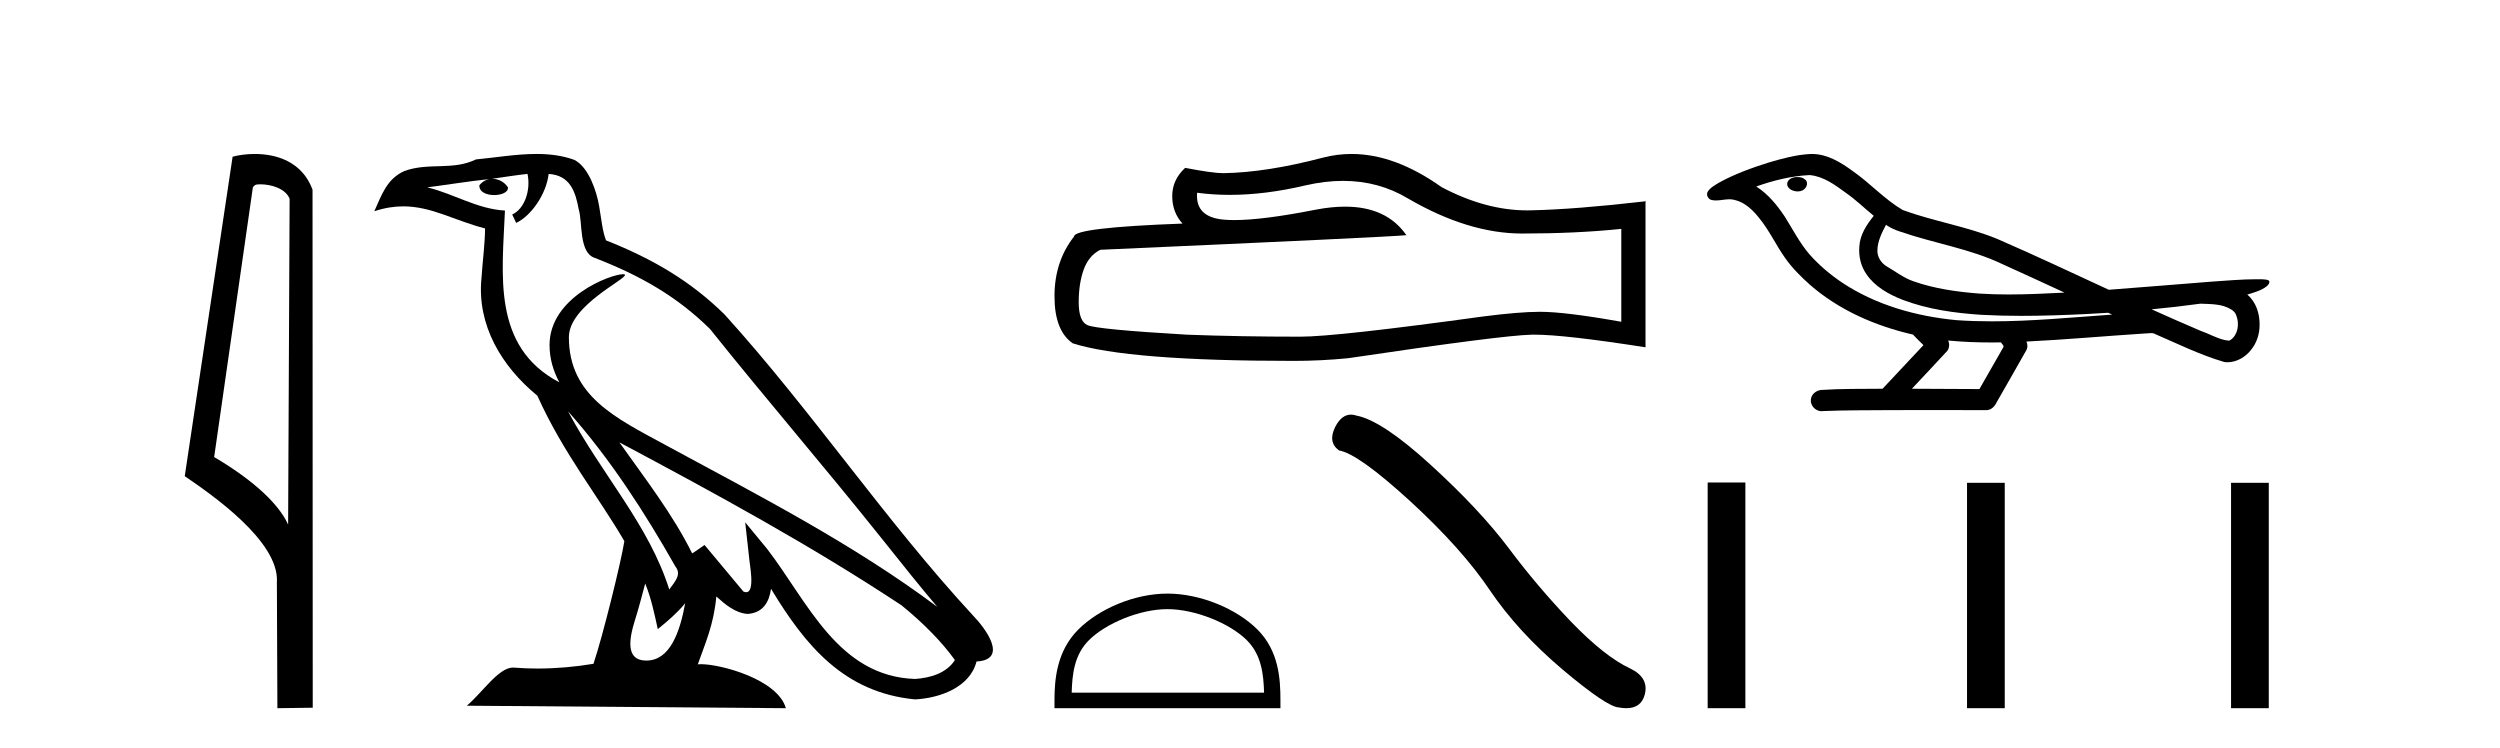
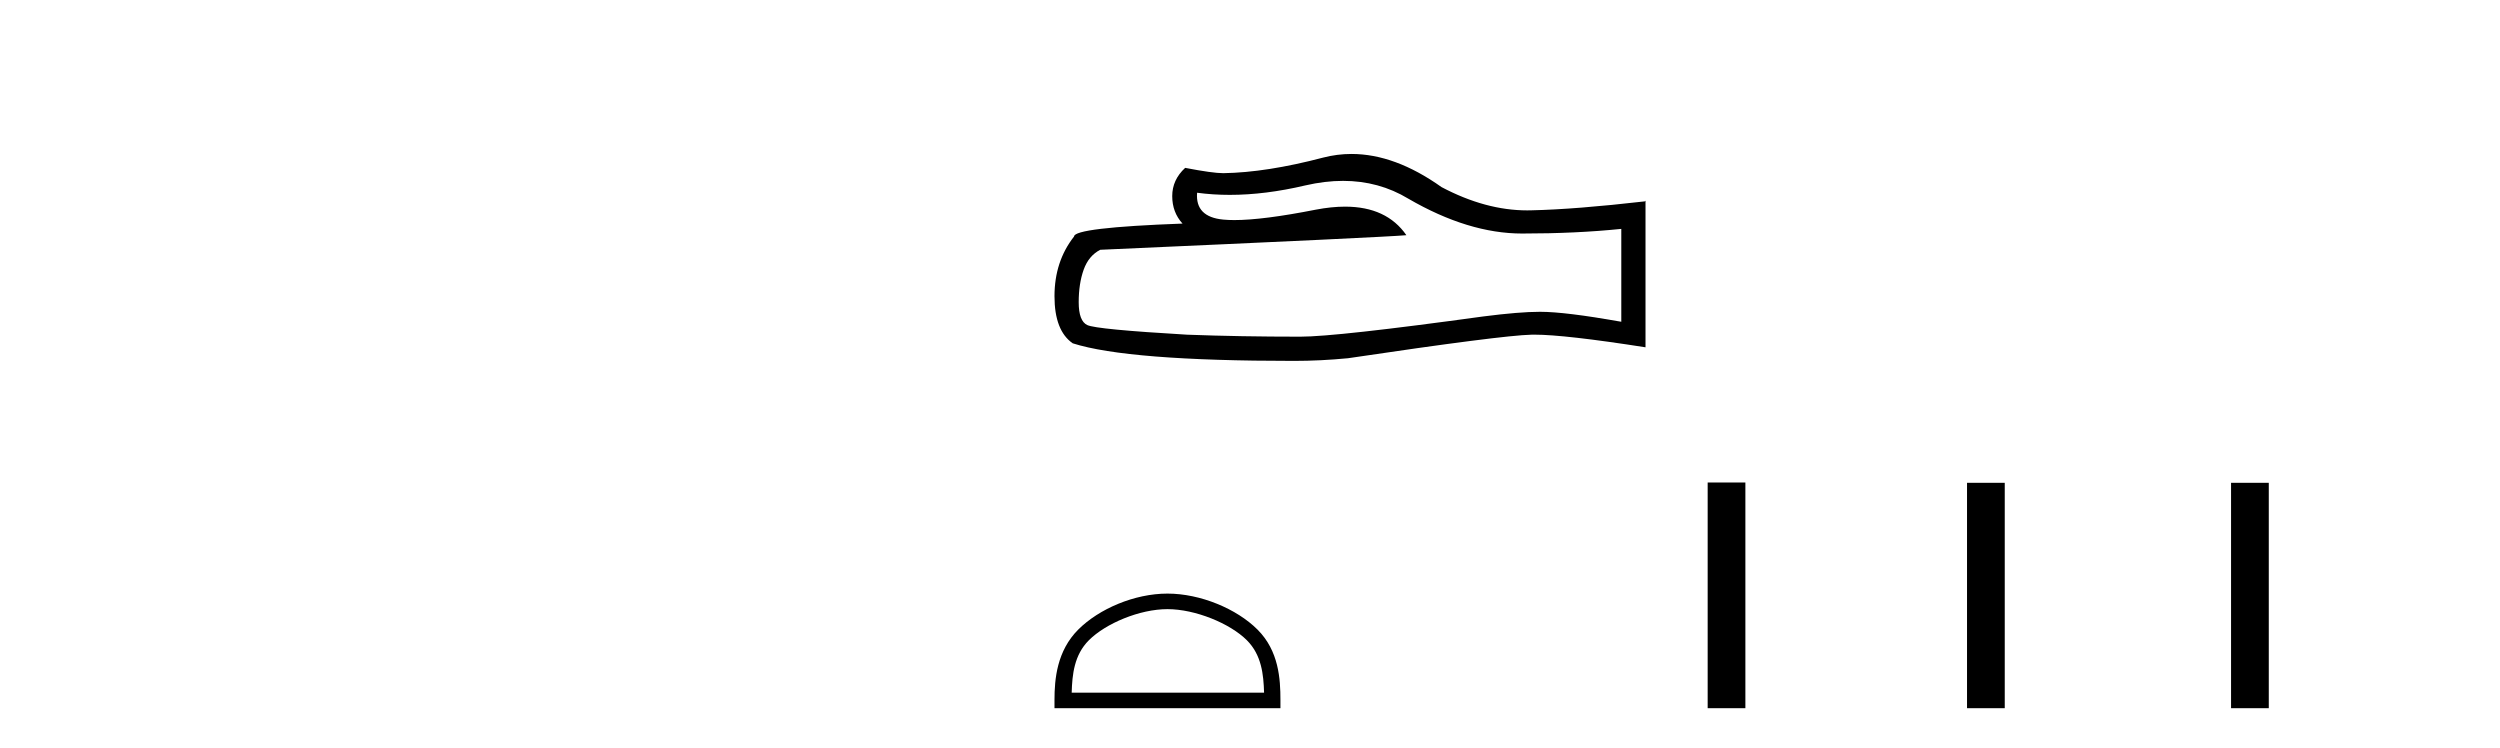
<svg xmlns="http://www.w3.org/2000/svg" width="137.0" height="41.0">
-   <path d="M 14.259 10.1 C 14.884 10.1 15.648 10.34 15.871 10.89 L 15.789 28.751 L 15.789 28.751 C 15.473 28.034 14.531 26.699 11.736 25.046 L 13.858 10.263 C 13.958 10.157 13.955 10.1 14.259 10.1 ZM 15.789 28.751 L 15.789 28.751 C 15.789 28.751 15.789 28.751 15.789 28.751 L 15.789 28.751 L 15.789 28.751 ZM 13.962 8.437 C 13.484 8.437 13.053 8.505 12.747 8.588 L 10.124 26.094 C 11.512 27.044 15.325 29.648 15.173 31.91 L 15.201 38.809 L 17.138 38.783 L 17.127 10.393 C 16.551 8.837 15.12 8.437 13.962 8.437 Z" style="fill:#000000;stroke:none" />
-   <path d="M 31.128 22.54 L 31.128 22.54 C 33.422 25.118 35.321 28.06 37.014 31.048 C 37.37 31.486 36.97 31.888 36.676 32.305 C 35.561 28.763 32.993 26.03 31.128 22.54 ZM 28.907 9.529 C 29.099 10.422 28.746 11.451 28.069 11.755 L 28.286 12.217 C 29.131 11.815 29.944 10.612 30.065 9.532 C 31.219 9.601 31.535 10.47 31.715 11.479 C 31.932 12.168 31.712 13.841 32.586 14.13 C 35.166 15.129 37.139 16.285 38.909 18.031 C 41.964 21.852 45.156 25.552 48.211 29.376 C 49.398 30.865 50.484 32.228 51.365 33.257 C 46.726 29.789 41.542 27.136 36.457 24.38 C 33.754 22.911 31.175 21.71 31.175 18.477 C 31.175 16.738 34.379 15.281 34.247 15.055 C 34.235 15.035 34.198 15.026 34.14 15.026 C 33.482 15.026 30.115 16.274 30.115 18.907 C 30.115 19.637 30.31 20.313 30.65 20.944 C 30.645 20.944 30.64 20.943 30.634 20.943 C 26.942 18.986 27.528 15.028 27.671 11.538 C 26.137 11.453 24.872 10.616 23.415 10.267 C 24.546 10.121 25.672 9.933 26.805 9.816 L 26.805 9.816 C 26.593 9.858 26.398 9.982 26.269 10.154 C 26.25 10.526 26.671 10.69 27.081 10.69 C 27.482 10.69 27.872 10.534 27.834 10.264 C 27.653 9.982 27.323 9.799 26.986 9.799 C 26.976 9.799 26.966 9.799 26.956 9.799 C 27.52 9.719 28.27 9.599 28.907 9.529 ZM 35.357 31.976 C 35.688 32.78 35.86 33.632 36.047 34.476 C 36.585 34.04 37.106 33.593 37.548 33.06 L 37.548 33.06 C 37.26 34.623 36.724 36.199 35.422 36.199 C 34.635 36.199 34.27 35.667 34.775 34.054 C 35.013 33.293 35.202 32.566 35.357 31.976 ZM 33.943 24.242 L 33.943 24.242 C 39.209 27.047 44.423 29.879 49.403 33.171 C 50.576 34.122 51.622 35.181 52.329 36.172 C 51.86 36.901 50.967 37.152 50.141 37.207 C 45.925 37.06 44.275 32.996 42.049 30.093 L 40.837 28.622 L 41.046 30.507 C 41.061 30.846 41.408 32.452 40.89 32.452 C 40.846 32.452 40.796 32.44 40.738 32.415 L 38.608 29.865 C 38.38 30.015 38.165 30.186 37.93 30.325 C 36.874 28.187 35.327 26.196 33.943 24.242 ZM 29.399 8.437 C 28.292 8.437 27.158 8.636 26.083 8.736 C 24.801 9.361 23.502 8.884 22.158 9.373 C 21.187 9.809 20.914 10.693 20.512 11.576 C 21.085 11.386 21.606 11.308 22.097 11.308 C 23.663 11.308 24.924 12.097 26.581 12.518 C 26.578 13.349 26.447 14.292 26.385 15.242 C 26.129 17.816 27.485 20.076 29.447 21.685 C 30.852 24.814 32.796 27.214 34.215 29.655 C 34.046 30.752 33.025 34.89 32.522 36.376 C 31.537 36.542 30.485 36.636 29.45 36.636 C 29.033 36.636 28.618 36.62 28.212 36.588 C 28.18 36.584 28.149 36.582 28.117 36.582 C 27.319 36.582 26.442 37.945 25.582 38.673 L 43.066 38.809 C 42.62 37.233 39.514 36.397 38.41 36.397 C 38.346 36.397 38.289 36.399 38.24 36.405 C 38.63 35.29 39.116 34.243 39.254 32.686 C 39.742 33.123 40.289 33.595 40.972 33.644 C 41.807 33.582 42.146 33.011 42.252 32.267 C 44.144 35.396 46.26 37.951 50.141 38.327 C 51.482 38.261 53.153 37.675 53.514 36.25 C 55.293 36.149 53.989 34.416 53.329 33.737 C 48.488 28.498 44.493 22.517 39.71 17.238 C 37.868 15.421 35.788 14.192 33.212 13.173 C 33.02 12.702 32.958 12.032 32.833 11.295 C 32.697 10.491 32.268 9.174 31.483 8.765 C 30.815 8.519 30.113 8.437 29.399 8.437 Z" style="fill:#000000;stroke:none" />
  <path d="M 73.6 9.912 Q 75.562 9.912 77.179 10.889 Q 80.468 12.798 83.413 12.798 Q 86.375 12.798 88.847 12.543 L 88.847 17.632 Q 85.775 17.087 84.412 17.087 L 84.376 17.087 Q 83.267 17.087 81.286 17.341 Q 73.235 18.45 71.254 18.45 Q 67.964 18.45 65.056 18.341 Q 60.076 18.05 59.585 17.814 Q 59.113 17.596 59.113 16.56 Q 59.113 15.542 59.385 14.779 Q 59.658 14.015 60.294 13.688 Q 75.852 12.998 77.07 12.889 Q 75.986 11.324 73.71 11.324 Q 72.972 11.324 72.108 11.489 Q 69.21 12.06 67.64 12.06 Q 67.309 12.06 67.037 12.034 Q 65.492 11.889 65.601 10.562 L 65.601 10.562 Q 66.469 10.679 67.393 10.679 Q 69.335 10.679 71.526 10.162 Q 72.607 9.912 73.6 9.912 ZM 74.063 8.437 Q 73.276 8.437 72.508 8.636 Q 69.4 9.453 67.037 9.49 Q 66.455 9.49 64.947 9.199 Q 64.238 9.853 64.238 10.744 Q 64.238 11.634 64.802 12.252 Q 58.858 12.471 58.858 12.961 Q 57.786 14.324 57.786 16.233 Q 57.786 18.123 58.786 18.814 Q 61.803 19.777 70.908 19.777 Q 72.362 19.777 73.871 19.631 Q 82.304 18.377 83.922 18.341 Q 83.998 18.339 84.081 18.339 Q 85.742 18.339 90.174 19.032 L 90.174 10.998 L 90.137 11.035 Q 86.339 11.471 83.94 11.525 Q 83.817 11.529 83.693 11.529 Q 81.41 11.529 78.996 10.253 Q 76.442 8.437 74.063 8.437 Z" style="fill:#000000;stroke:none" />
  <path d="M 63.977 33.381 C 65.5 33.381 67.406 34.163 68.329 35.086 C 69.136 35.893 69.241 36.963 69.271 37.957 L 58.728 37.957 C 58.758 36.963 58.863 35.893 59.67 35.086 C 60.593 34.163 62.454 33.381 63.977 33.381 ZM 63.977 32.529 C 62.17 32.529 60.226 33.363 59.087 34.502 C 57.919 35.671 57.786 37.209 57.786 38.361 L 57.786 38.809 L 70.168 38.809 L 70.168 38.361 C 70.168 37.209 70.081 35.671 68.912 34.502 C 67.773 33.363 65.784 32.529 63.977 32.529 Z" style="fill:#000000;stroke:none" />
-   <path d="M 74.033 22.721 Q 73.523 22.721 73.178 23.379 Q 72.747 24.226 73.379 24.685 Q 74.427 24.857 77.284 27.47 Q 80.126 30.083 81.648 32.351 Q 83.184 34.62 85.625 36.687 Q 88.065 38.74 88.711 38.768 Q 88.935 38.809 89.125 38.809 Q 89.935 38.809 90.132 38.065 Q 90.376 37.132 89.328 36.629 Q 87.936 35.983 86.084 34.06 Q 84.232 32.122 82.667 30.026 Q 81.088 27.93 78.418 25.489 Q 75.748 23.048 74.341 22.776 Q 74.18 22.721 74.033 22.721 Z" style="fill:#000000;stroke:none" />
-   <path d="M 98.504 9.703 C 98.491 9.703 98.478 9.703 98.466 9.703 C 98.256 9.704 98.012 9.794 97.945 10.011 C 97.89 10.224 98.091 10.402 98.278 10.452 C 98.352 10.478 98.432 10.491 98.512 10.491 C 98.683 10.491 98.852 10.428 98.949 10.283 C 99.05 10.149 99.062 9.917 98.899 9.825 C 98.792 9.728 98.645 9.703 98.504 9.703 ZM 103.352 12.322 L 103.367 12.331 L 103.376 12.337 C 103.614 12.496 103.874 12.615 104.148 12.698 C 105.997 13.339 107.969 13.628 109.744 14.48 C 110.877 14.991 112.006 15.513 113.135 16.035 C 112.116 16.086 111.095 16.137 110.075 16.137 C 109.55 16.137 109.025 16.123 108.5 16.09 C 107.266 15.997 106.023 15.825 104.852 15.413 C 104.312 15.227 103.857 14.866 103.369 14.584 C 103.082 14.401 102.876 14.082 102.881 13.735 C 102.885 13.228 103.122 12.76 103.352 12.322 ZM 99.154 9.594 L 99.171 9.595 L 99.173 9.595 C 99.926 9.661 100.553 10.13 101.145 10.561 C 101.692 10.941 102.167 11.407 102.682 11.828 C 102.29 12.313 101.923 12.869 101.892 13.512 C 101.848 14.04 101.972 14.582 102.275 15.018 C 102.739 15.708 103.499 16.129 104.258 16.428 C 105.634 16.951 107.109 17.155 108.572 17.252 C 109.304 17.292 110.038 17.309 110.771 17.309 C 111.926 17.309 113.082 17.268 114.236 17.214 C 114.667 17.192 115.098 17.168 115.528 17.14 C 115.574 17.173 115.827 17.245 115.687 17.245 C 115.685 17.245 115.683 17.245 115.681 17.245 C 113.512 17.395 111.339 17.609 109.164 17.609 C 108.51 17.609 107.856 17.59 107.202 17.544 C 104.997 17.332 102.794 16.717 100.937 15.479 C 100.276 15.033 99.661 14.514 99.137 13.912 C 98.612 13.293 98.239 12.56 97.808 11.875 C 97.384 11.241 96.892 10.631 96.241 10.221 C 97.179 9.886 98.157 9.647 99.154 9.594 ZM 120.585 16.641 L 120.597 16.642 C 121.162 16.667 121.772 16.646 122.267 16.958 C 122.4 17.035 122.512 17.15 122.554 17.303 C 122.723 17.747 122.647 18.335 122.24 18.626 C 122.205 18.656 122.164 18.665 122.122 18.665 C 122.049 18.665 121.971 18.637 121.902 18.631 C 121.442 18.525 121.03 18.276 120.583 18.125 C 119.687 17.743 118.796 17.351 117.908 16.951 C 118.803 16.868 119.696 16.762 120.585 16.641 ZM 106.759 18.66 C 106.778 18.662 106.797 18.664 106.816 18.666 C 107.582 18.738 108.351 18.767 109.121 18.767 C 109.299 18.767 109.477 18.766 109.654 18.763 C 109.689 18.851 109.838 18.933 109.784 19.026 C 109.347 19.791 108.909 20.556 108.472 21.321 C 107.238 21.311 106.005 21.306 104.771 21.303 C 105.417 20.611 106.071 19.926 106.71 19.229 C 106.83 19.067 106.842 18.841 106.759 18.66 ZM 99.293 8.437 C 99.274 8.437 99.254 8.437 99.235 8.438 C 98.444 8.473 97.675 8.685 96.92 8.908 C 95.982 9.202 95.048 9.54 94.188 10.017 C 93.963 10.158 93.704 10.29 93.57 10.528 C 93.496 10.702 93.613 10.925 93.801 10.96 C 93.881 10.978 93.96 10.985 94.04 10.985 C 94.284 10.985 94.53 10.92 94.774 10.92 C 94.866 10.92 94.958 10.93 95.049 10.955 C 95.624 11.084 96.065 11.52 96.418 11.967 C 96.968 12.642 97.33 13.447 97.836 14.153 C 98.215 14.693 98.687 15.158 99.176 15.598 C 100.774 16.996 102.773 17.865 104.832 18.335 C 105.014 18.536 105.212 18.722 105.406 18.913 C 104.659 19.71 103.912 20.506 103.164 21.303 C 102.04 21.313 100.913 21.297 99.79 21.37 C 99.522 21.402 99.268 21.602 99.237 21.88 C 99.187 22.215 99.488 22.534 99.819 22.534 C 99.848 22.534 99.877 22.531 99.907 22.526 C 101.114 22.476 102.323 22.485 103.532 22.475 C 104.183 22.472 104.834 22.471 105.485 22.471 C 106.624 22.471 107.763 22.474 108.902 22.475 C 109.151 22.448 109.331 22.241 109.428 22.025 C 109.971 21.069 110.525 20.119 111.061 19.16 C 111.124 19.02 111.11 18.855 111.049 18.717 C 113.205 18.612 115.354 18.416 117.508 18.277 C 117.632 18.277 117.76 18.254 117.884 18.254 C 117.924 18.254 117.965 18.257 118.004 18.263 C 119.289 18.818 120.552 19.446 121.899 19.841 C 121.955 19.848 122.01 19.851 122.065 19.851 C 122.575 19.851 123.058 19.563 123.364 19.165 C 123.674 18.779 123.832 18.287 123.825 17.794 C 123.834 17.184 123.628 16.54 123.15 16.143 C 123.519 16.03 123.912 15.928 124.219 15.686 C 124.299 15.618 124.395 15.504 124.351 15.393 C 124.25 15.301 124.092 15.323 123.965 15.305 C 123.872 15.303 123.779 15.302 123.687 15.302 C 122.841 15.302 121.997 15.381 121.154 15.437 C 119.29 15.58 117.427 15.743 115.562 15.879 C 113.531 14.942 111.505 13.985 109.455 13.095 C 107.781 12.407 105.972 12.131 104.277 11.513 C 103.269 10.924 102.486 10.037 101.529 9.375 C 100.875 8.895 100.131 8.437 99.293 8.437 Z" style="fill:#000000;stroke:none" />
-   <path d="M 93.58 26.441 L 93.58 38.809 L 95.647 38.809 L 95.647 26.441 ZM 107.793 26.458 L 107.793 38.809 L 109.86 38.809 L 109.86 26.458 ZM 122.262 26.458 L 122.262 38.809 L 124.329 38.809 L 124.329 26.458 Z" style="fill:#000000;stroke:none" />
+   <path d="M 93.58 26.441 L 93.58 38.809 L 95.647 38.809 L 95.647 26.441 M 107.793 26.458 L 107.793 38.809 L 109.86 38.809 L 109.86 26.458 ZM 122.262 26.458 L 122.262 38.809 L 124.329 38.809 L 124.329 26.458 Z" style="fill:#000000;stroke:none" />
</svg>